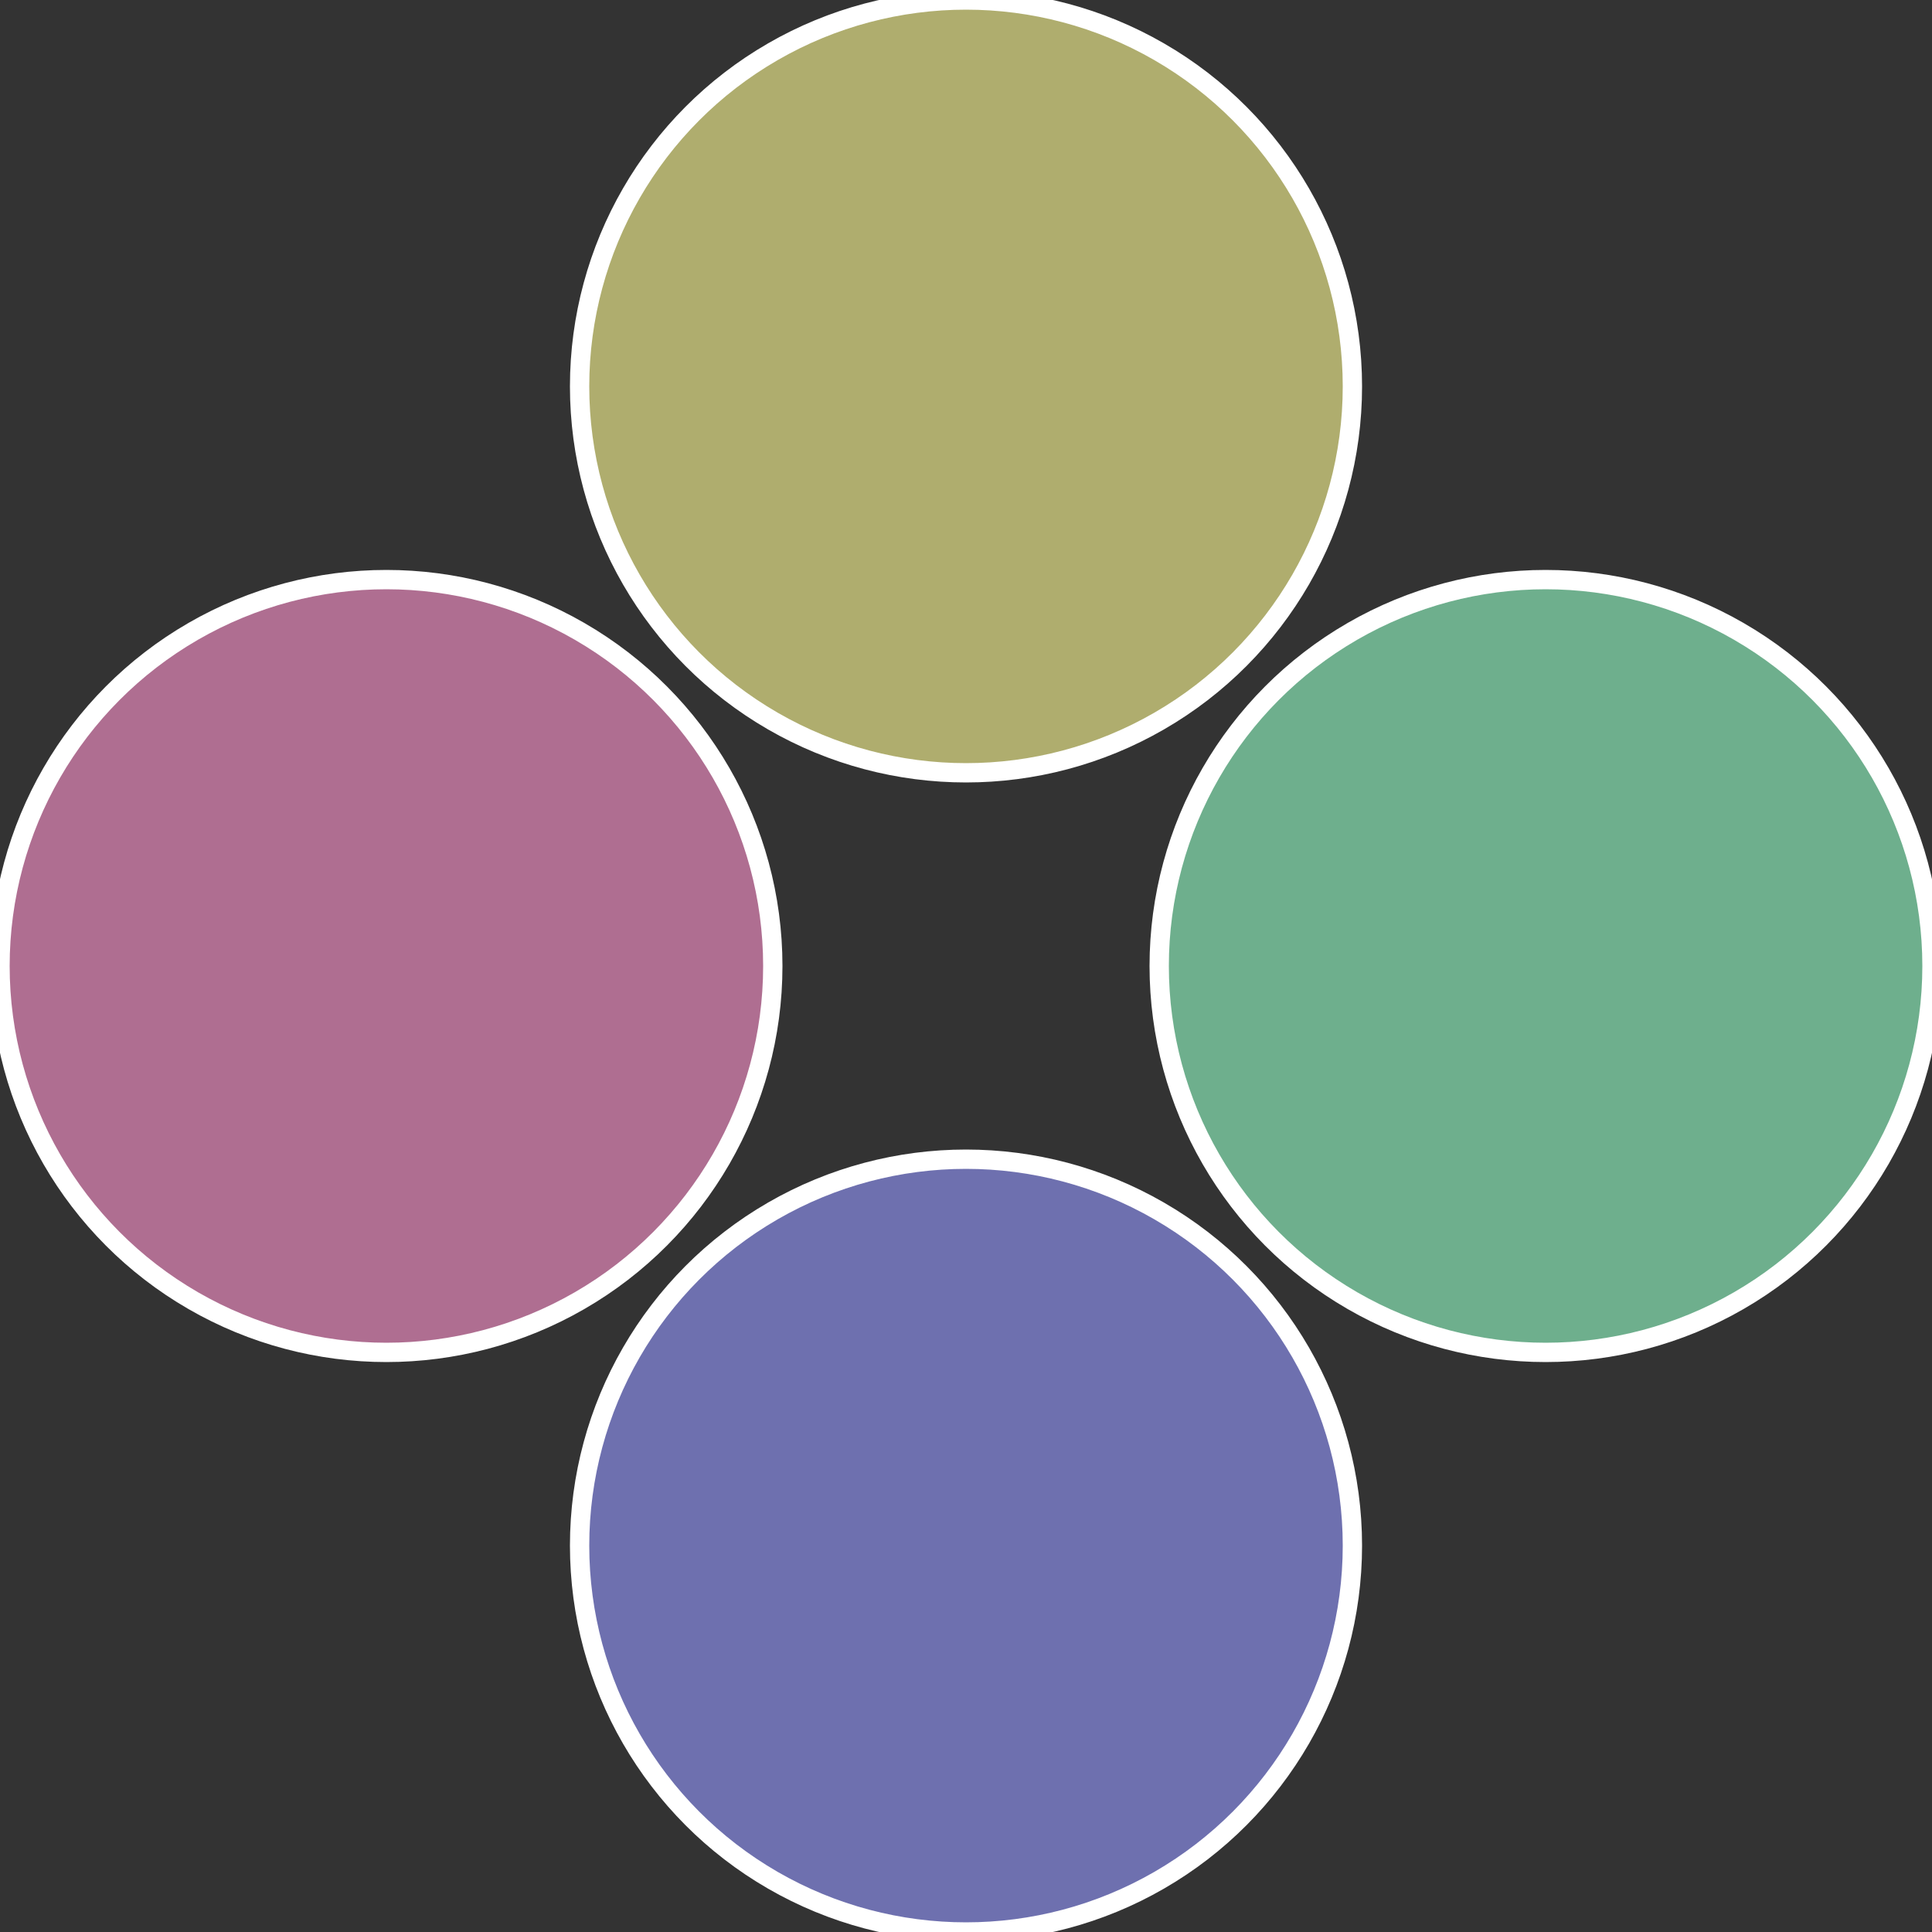
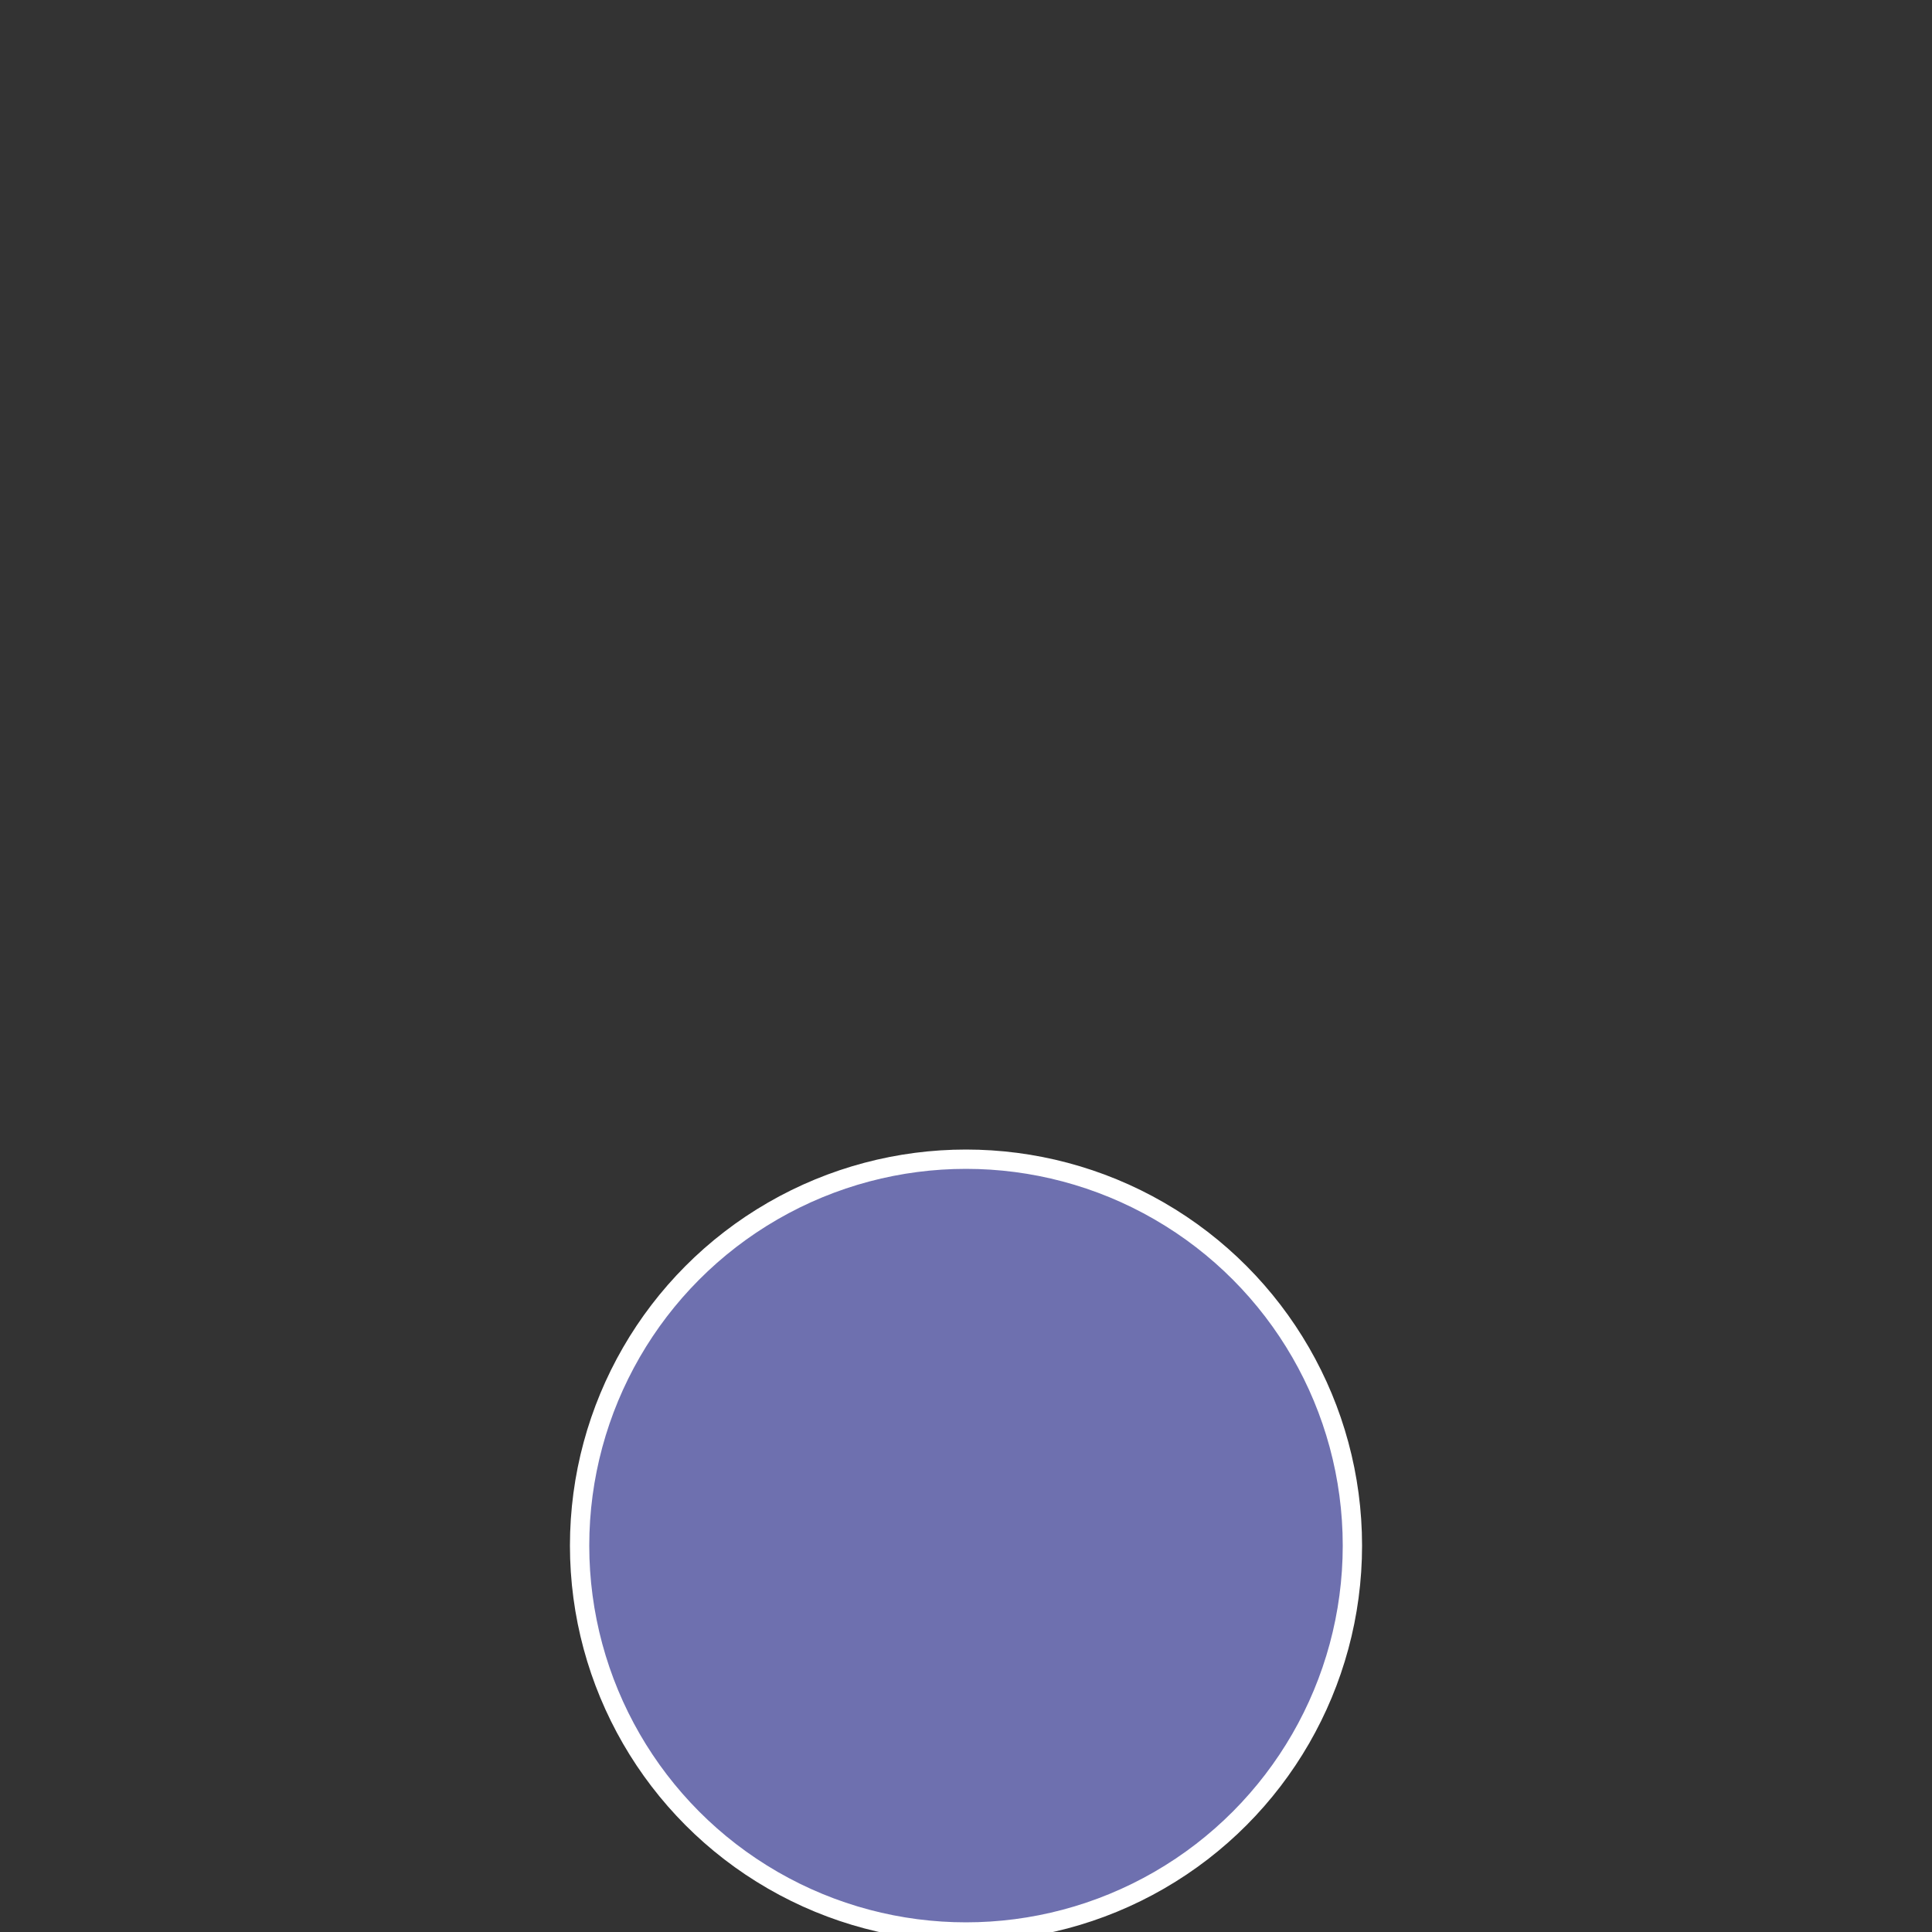
<svg xmlns="http://www.w3.org/2000/svg" width="500" height="500" viewBox="-1 -1 2 2">
  <rect x="-1" y="-1" width="2" height="2" fill="#333333" stroke="none" />
-   <circle cx="0.6" cy="0" r="0.4" fill="#6eaf8d" stroke="#fff" stroke-width="1%" />
  <circle cx="3.6739403974421E-17" cy="0.6" r="0.4" fill="#6e70af" stroke="#fff" stroke-width="1%" />
-   <circle cx="-0.6" cy="7.3478807948841E-17" r="0.4" fill="#af6e91" stroke="#fff" stroke-width="1%" />
-   <circle cx="-1.1021821192326E-16" cy="-0.6" r="0.4" fill="#afad6e" stroke="#fff" stroke-width="1%" />
</svg>